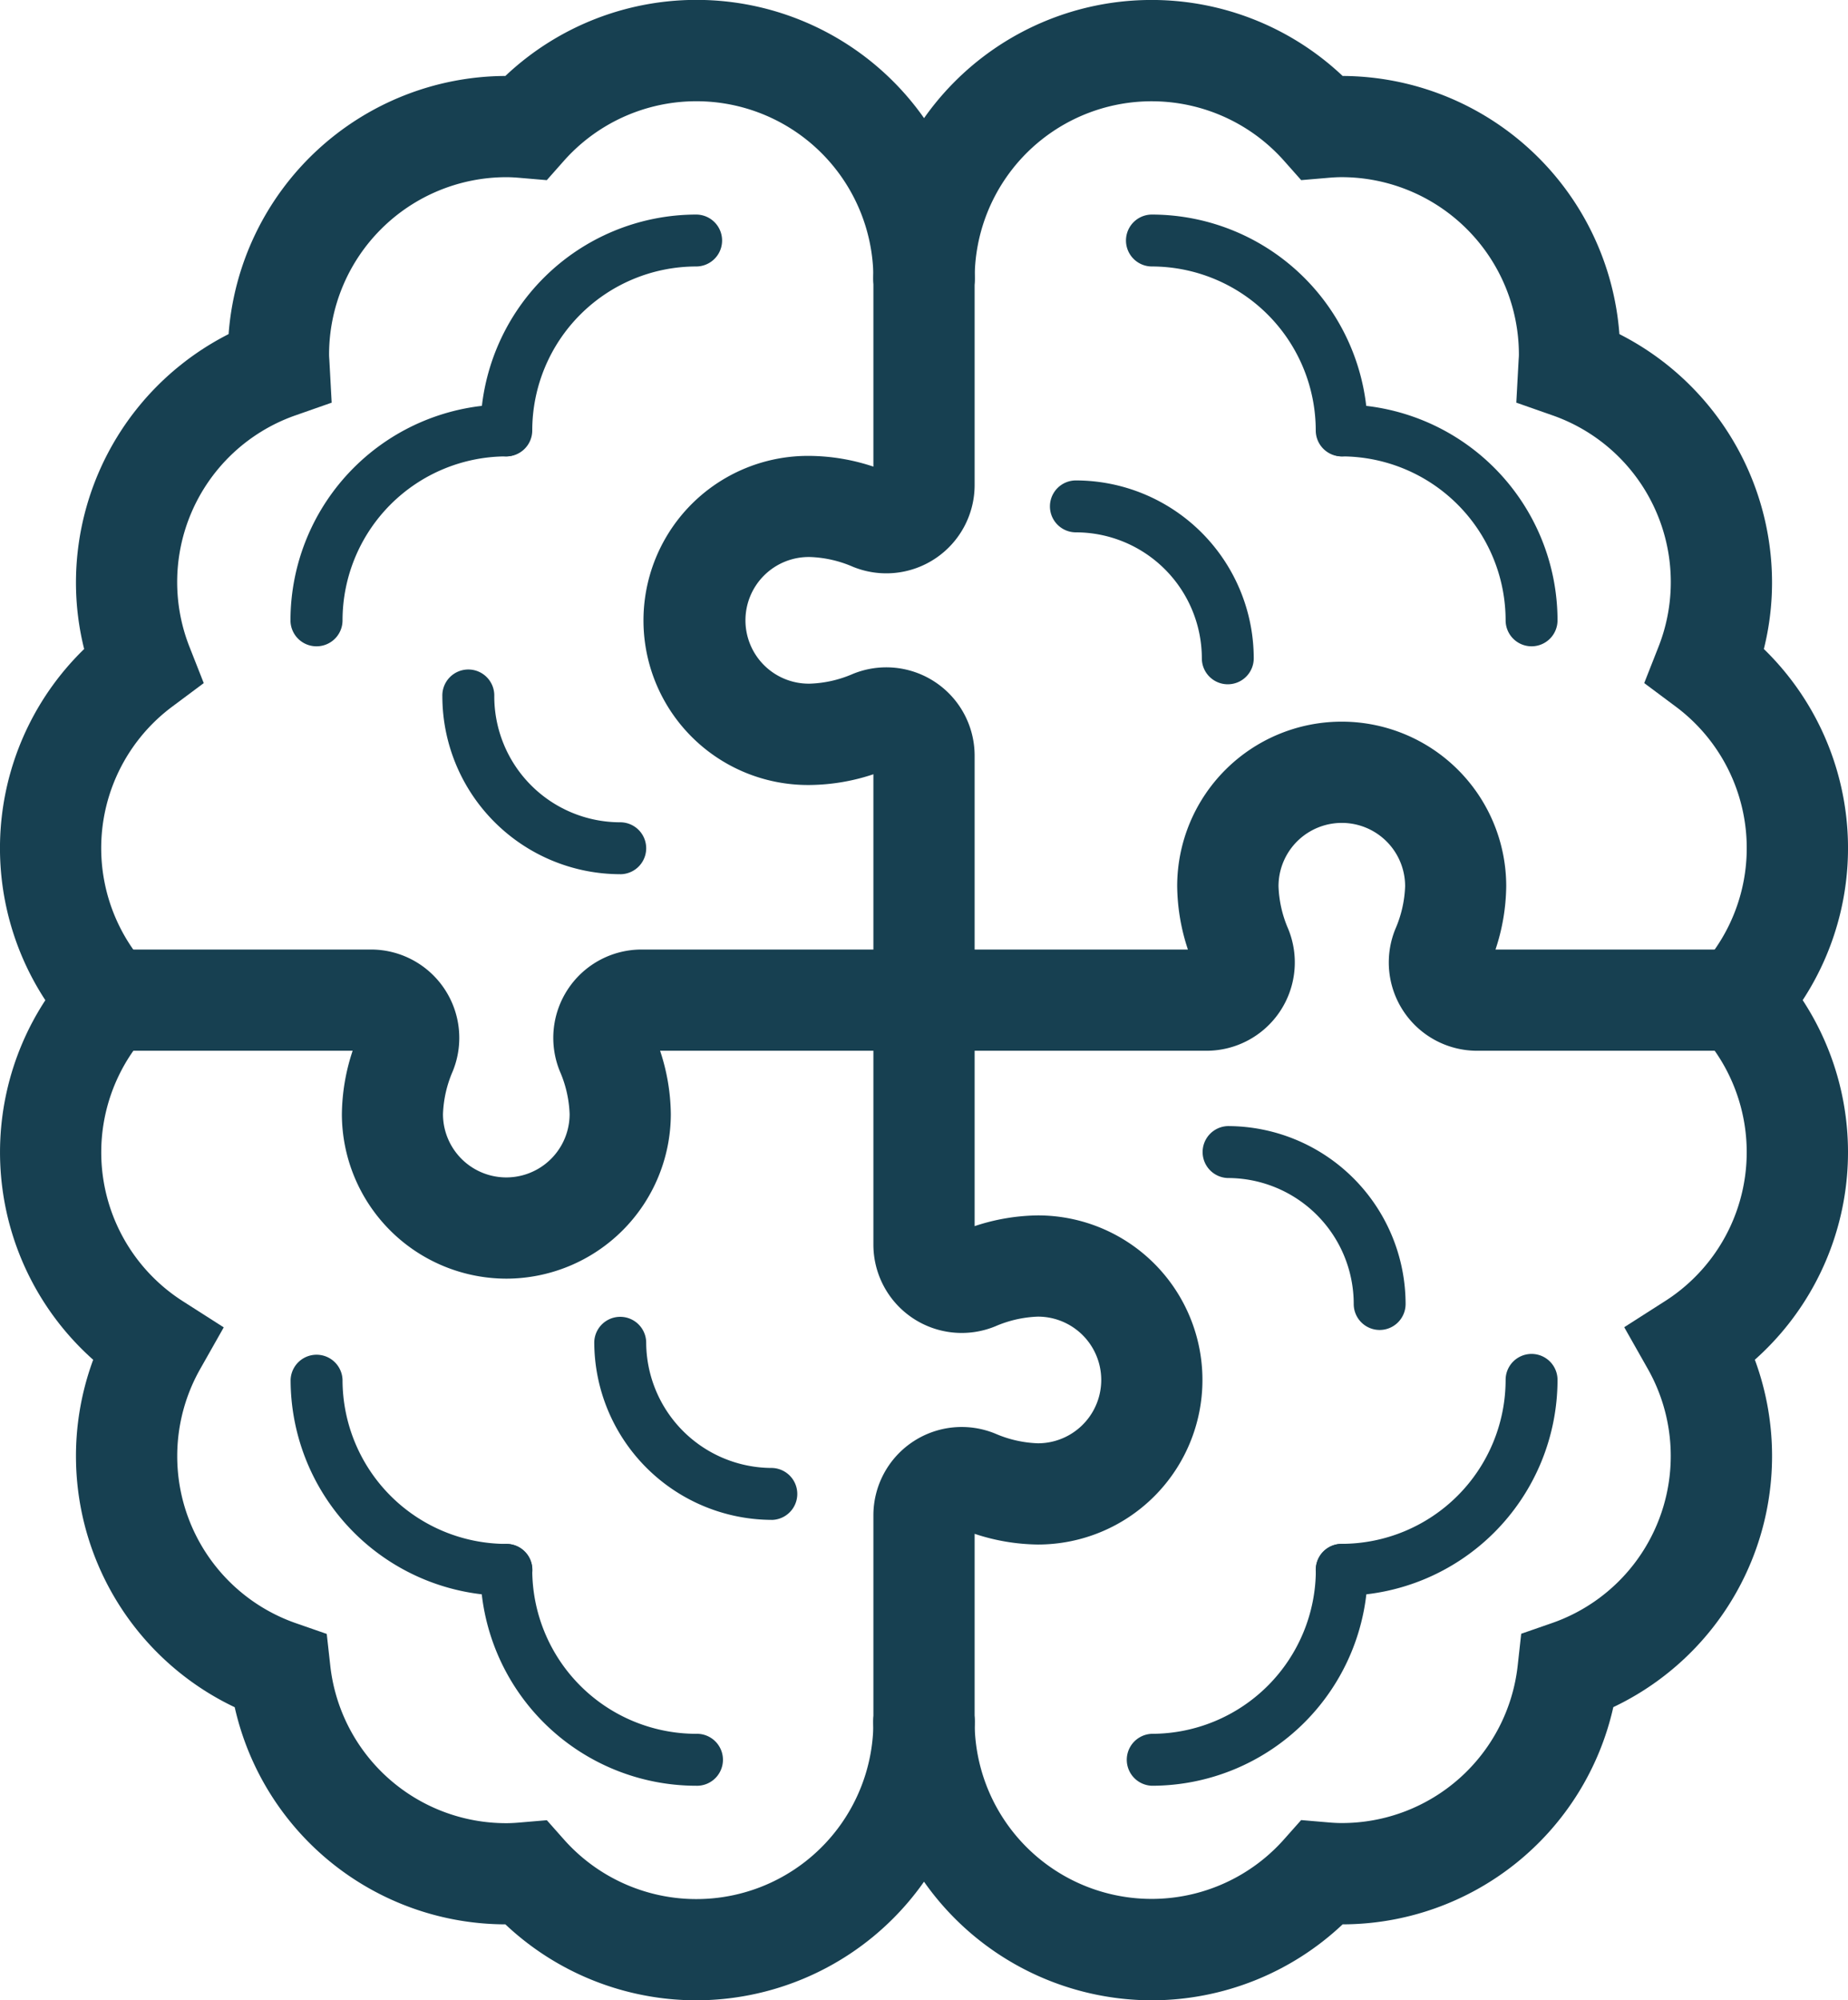
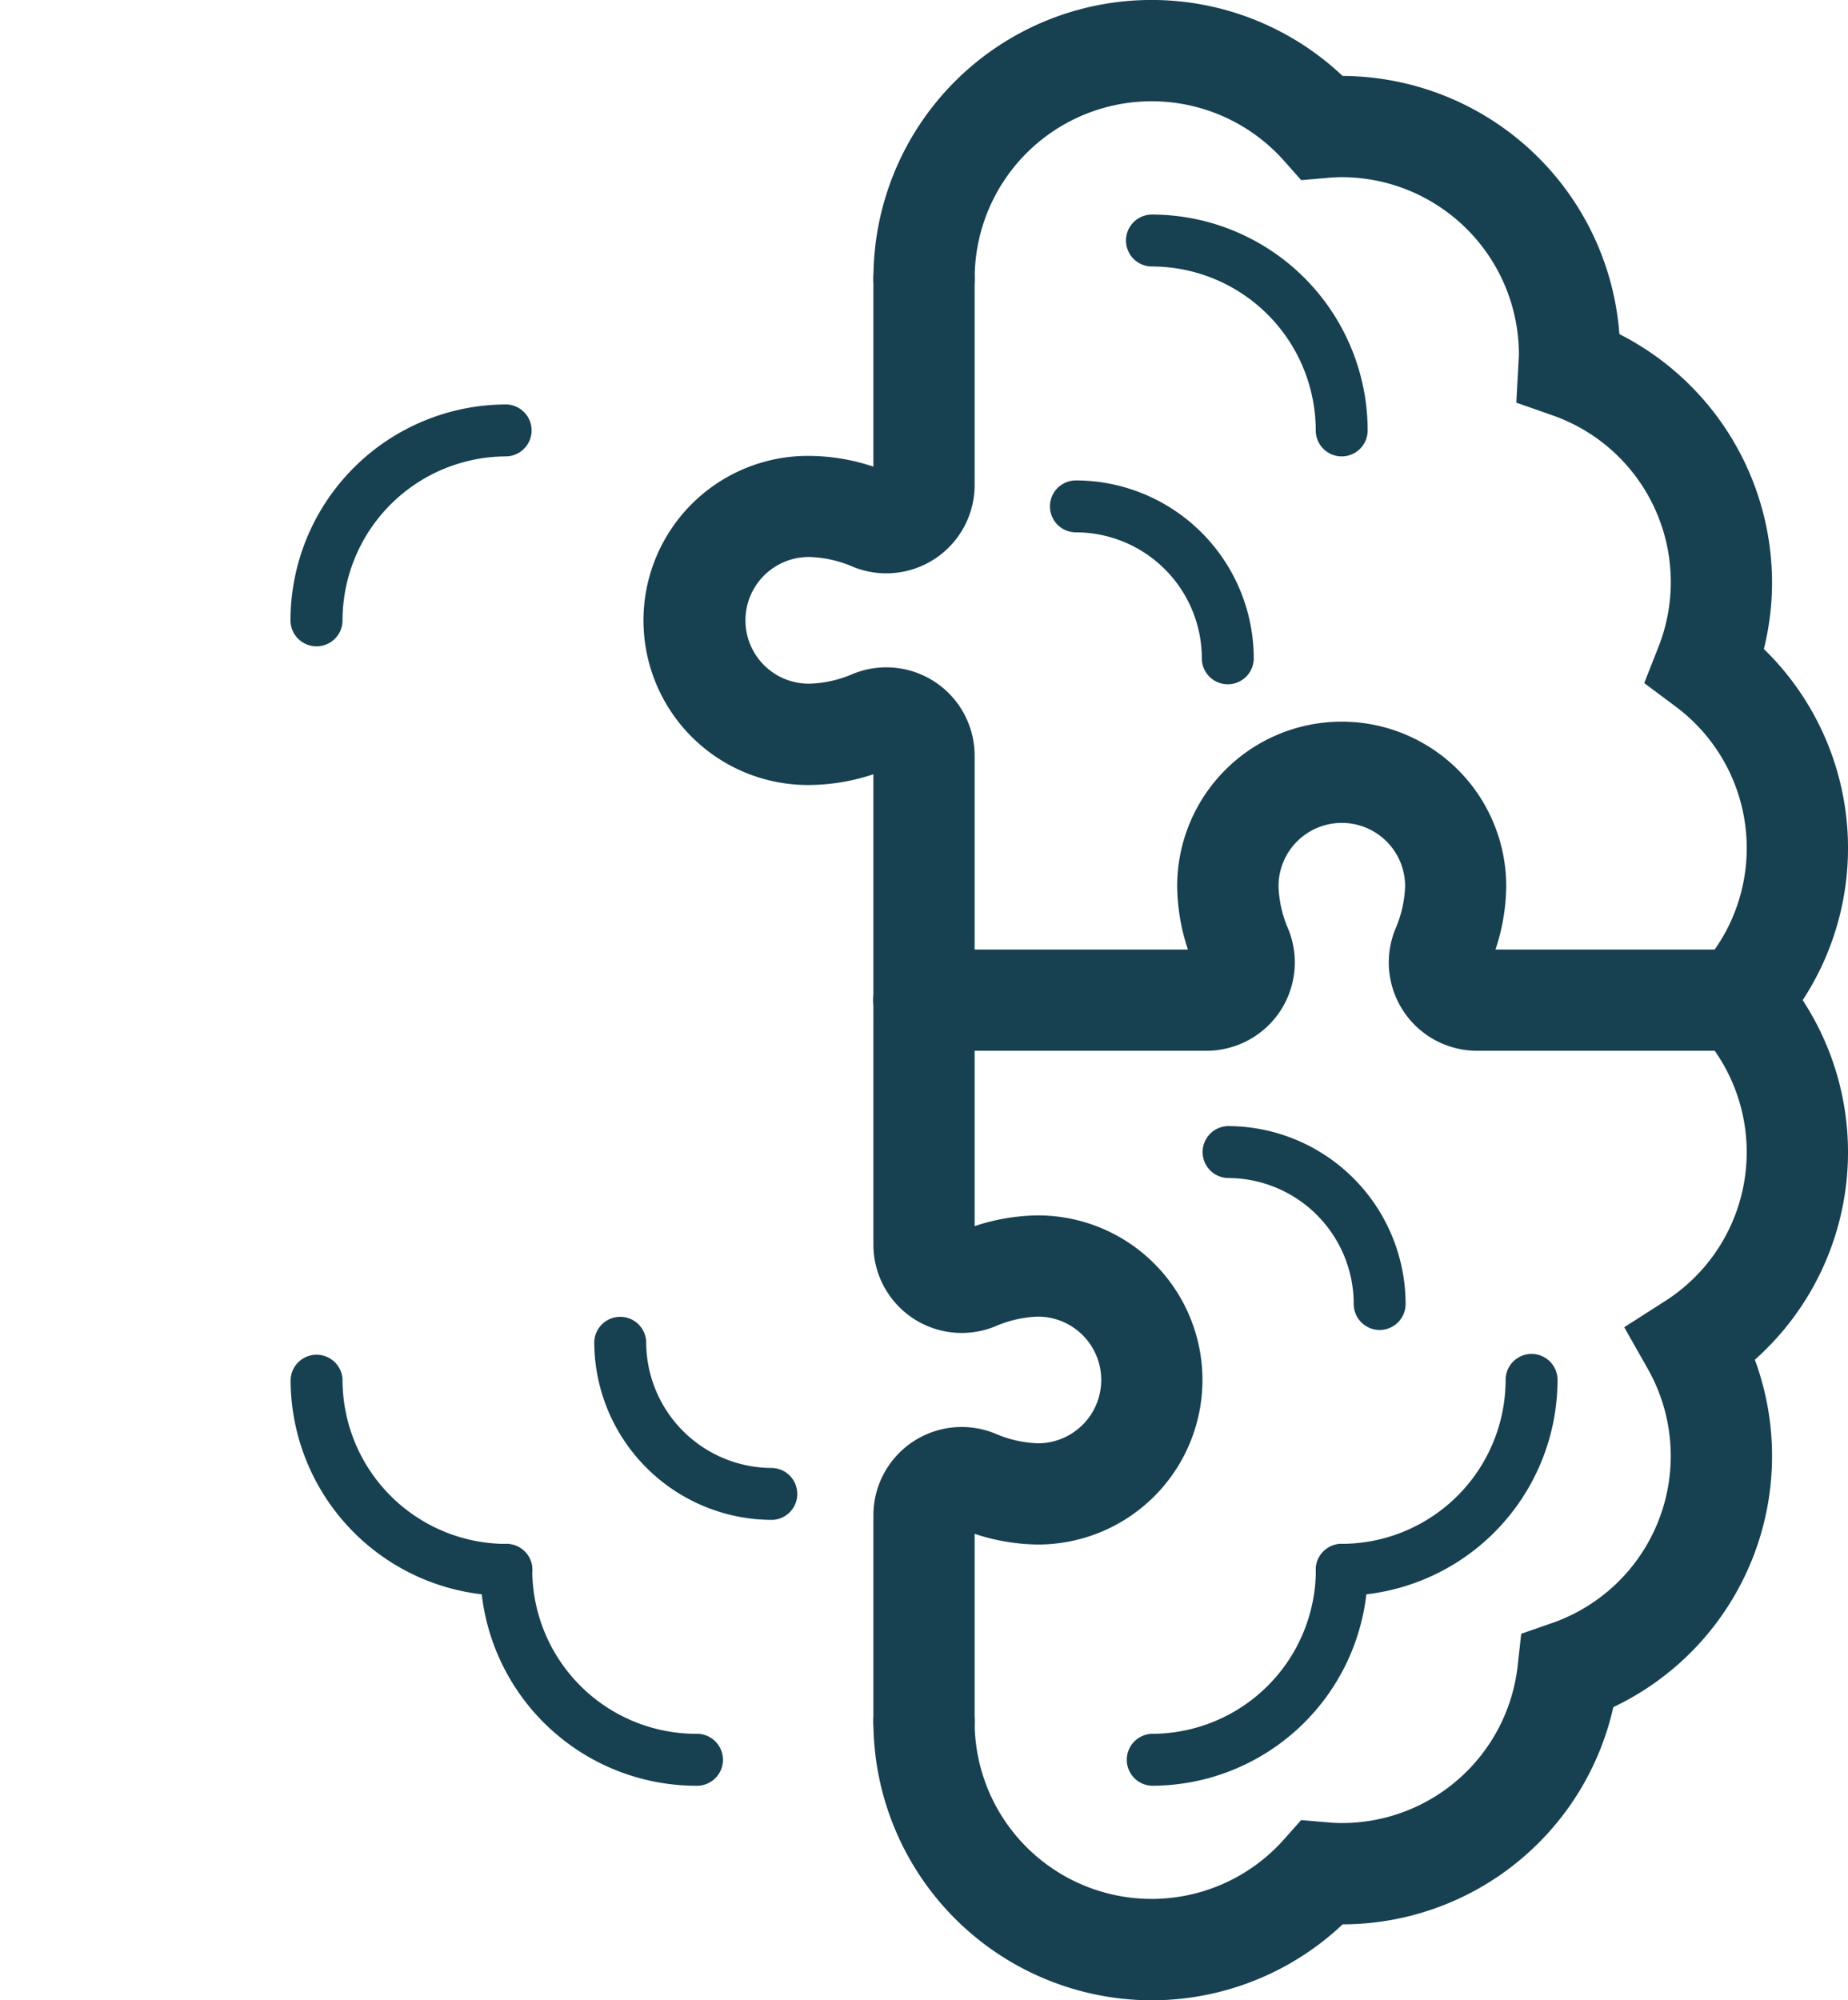
<svg xmlns="http://www.w3.org/2000/svg" width="70.427" height="76.214" viewBox="0 0 70.427 76.214">
  <g id="AdvertisingDesign-Advertising" transform="translate(35.214 38.107)">
    <g id="Group_3203" data-name="Group 3203" transform="translate(-35.214 -38.107)">
      <path id="Path_4164" data-name="Path 4164" d="M43.9,76.214A10.624,10.624,0,0,1,33.285,65.6a1.929,1.929,0,0,1,3.858,0,6.745,6.745,0,0,0,11.8,4.471l.643-.724.965.082c.19.017.383.031.578.031a6.74,6.74,0,0,0,6.71-6l.134-1.212,1.152-.4a6.739,6.739,0,0,0,3.674-9.69l-.9-1.59,1.538-.983a6.73,6.73,0,0,0,1.4-10.191l-1.155-1.288,1.155-1.288a6.725,6.725,0,0,0-.995-9.911l-1.181-.881.54-1.371a6.729,6.729,0,0,0-4.05-8.835l-1.365-.479.088-1.618c.005-.073.011-.145.011-.219a6.762,6.762,0,0,0-6.754-6.754c-.195,0-.388.014-.578.031l-.965.082-.643-.725a6.745,6.745,0,0,0-11.8,4.472,1.929,1.929,0,0,1-3.858,0A10.6,10.6,0,0,1,51.167,2.894,10.627,10.627,0,0,1,61.715,12.73a10.622,10.622,0,0,1,5.817,9.458,10.441,10.441,0,0,1-.312,2.54A10.575,10.575,0,0,1,68.7,38.107a10.58,10.58,0,0,1-1.823,13.7,10.59,10.59,0,0,1-5.394,13.237A10.593,10.593,0,0,1,51.167,73.32,10.615,10.615,0,0,1,43.9,76.214Z" fill="#174051" />
-       <path id="Path_4165" data-name="Path 4165" d="M26.53,76.214a10.614,10.614,0,0,1-7.27-2.894A10.594,10.594,0,0,1,8.945,65.047,10.592,10.592,0,0,1,3.551,51.809a10.58,10.58,0,0,1-1.823-13.7A10.575,10.575,0,0,1,3.207,24.728a10.441,10.441,0,0,1-.312-2.54A10.622,10.622,0,0,1,8.712,12.73,10.626,10.626,0,0,1,19.26,2.894a10.6,10.6,0,0,1,17.883,7.717,1.929,1.929,0,0,1-3.858,0A6.747,6.747,0,0,0,21.48,6.139l-.642.725-.965-.082c-.19-.017-.383-.031-.578-.031a6.761,6.761,0,0,0-6.754,6.754c0,.074.006.146.011.219l.088,1.618-1.366.479a6.729,6.729,0,0,0-4.049,8.835l.54,1.371-1.181.881a6.723,6.723,0,0,0-.995,9.911l1.155,1.288L5.589,39.4a6.729,6.729,0,0,0,1.4,10.191l1.538.983-.9,1.59a6.739,6.739,0,0,0,3.674,9.69l1.151.4.135,1.211a6.742,6.742,0,0,0,6.71,6c.195,0,.388-.014.578-.031l.965-.082.642.724A6.746,6.746,0,0,0,33.285,65.6a1.929,1.929,0,0,1,3.858,0A10.624,10.624,0,0,1,26.53,76.214Z" fill="#174051" />
-       <path id="Path_4166" data-name="Path 4166" d="M19.3,48.718a6.278,6.278,0,0,1-6.271-6.27,7.866,7.866,0,0,1,.41-2.413H4.153a1.928,1.928,0,0,1,0-3.857h9.978a3.367,3.367,0,0,1,3.122,4.641,4.472,4.472,0,0,0-.371,1.629,2.413,2.413,0,0,0,4.826,0,4.463,4.463,0,0,0-.371-1.628,3.366,3.366,0,0,1,3.122-4.642H35.214a1.928,1.928,0,1,1,0,3.857H25.156a7.864,7.864,0,0,1,.409,2.413A6.277,6.277,0,0,1,19.3,48.718Zm-5.164-8.683h0Z" fill="#174051" />
      <path id="Path_4167" data-name="Path 4167" d="M35.214,67.531A1.928,1.928,0,0,1,33.285,65.6V57.742a3.366,3.366,0,0,1,4.641-3.121,4.46,4.46,0,0,0,1.629.37,2.413,2.413,0,0,0,0-4.826,4.463,4.463,0,0,0-1.629.371,3.366,3.366,0,0,1-4.641-3.122V38.107a1.929,1.929,0,0,1,3.858,0v8.61a7.878,7.878,0,0,1,2.412-.409,6.27,6.27,0,1,1,0,12.54,7.876,7.876,0,0,1-2.412-.408V65.6A1.929,1.929,0,0,1,35.214,67.531Z" fill="#174051" />
      <path id="Path_4168" data-name="Path 4168" d="M66.273,40.035H56.3a3.365,3.365,0,0,1-3.122-4.641,4.463,4.463,0,0,0,.371-1.628,2.412,2.412,0,1,0-4.825,0,4.451,4.451,0,0,0,.37,1.628,3.366,3.366,0,0,1-3.122,4.641H35.214a1.928,1.928,0,1,1,0-3.857H45.271a7.873,7.873,0,0,1-.409-2.412,6.27,6.27,0,0,1,12.54,0,7.853,7.853,0,0,1-.409,2.412h9.28a1.928,1.928,0,1,1,0,3.857Z" fill="#174051" />
      <path id="Path_4169" data-name="Path 4169" d="M35.214,40.035a1.928,1.928,0,0,1-1.929-1.928V29.5a7.854,7.854,0,0,1-2.413.409,6.27,6.27,0,1,1,0-12.539,7.854,7.854,0,0,1,2.413.409V10.611a1.929,1.929,0,0,1,3.858,0v7.861A3.366,3.366,0,0,1,32.5,21.593a4.46,4.46,0,0,0-1.629-.37,2.413,2.413,0,1,0,0,4.825,4.46,4.46,0,0,0,1.629-.37A3.366,3.366,0,0,1,37.143,28.8v9.307A1.929,1.929,0,0,1,35.214,40.035Z" fill="#174051" />
      <path id="Path_4170" data-name="Path 4170" d="M26.53,68.039a8.234,8.234,0,0,1-8.224-8.225.989.989,0,0,1,1.978,0A6.253,6.253,0,0,0,26.53,66.06a.99.99,0,1,1,0,1.979Z" fill="#174051" />
      <path id="Path_4171" data-name="Path 4171" d="M19.3,60.8a8.234,8.234,0,0,1-8.225-8.225.99.99,0,0,1,1.979,0A6.253,6.253,0,0,0,19.3,58.825a.989.989,0,1,1,0,1.978Z" fill="#174051" />
      <path id="Path_4172" data-name="Path 4172" d="M29.425,57.909a6.786,6.786,0,0,1-6.778-6.778.99.99,0,0,1,1.979,0,4.8,4.8,0,0,0,4.8,4.8.99.99,0,0,1,0,1.979Z" fill="#174051" />
      <path id="Path_4173" data-name="Path 4173" d="M51.132,60.8a.989.989,0,0,1,0-1.978,6.254,6.254,0,0,0,6.247-6.247.989.989,0,0,1,1.978,0A8.233,8.233,0,0,1,51.132,60.8Z" fill="#174051" />
      <path id="Path_4174" data-name="Path 4174" d="M43.9,68.039a.99.99,0,0,1,0-1.979,6.253,6.253,0,0,0,6.247-6.246.989.989,0,0,1,1.978,0A8.234,8.234,0,0,1,43.9,68.039Z" fill="#174051" />
      <path id="Path_4175" data-name="Path 4175" d="M52.579,50.673a.989.989,0,0,1-.989-.989,4.8,4.8,0,0,0-4.8-4.8.99.99,0,0,1,0-1.979,6.785,6.785,0,0,1,6.777,6.778A.989.989,0,0,1,52.579,50.673Z" fill="#174051" />
      <path id="Path_4176" data-name="Path 4176" d="M51.132,17.389a.989.989,0,0,1-.989-.989A6.254,6.254,0,0,0,43.9,10.153a.989.989,0,0,1,0-1.978A8.233,8.233,0,0,1,52.121,16.4.989.989,0,0,1,51.132,17.389Z" fill="#174051" />
-       <path id="Path_4177" data-name="Path 4177" d="M58.368,24.625a.989.989,0,0,1-.989-.99,6.254,6.254,0,0,0-6.247-6.246.99.99,0,0,1,0-1.979,8.234,8.234,0,0,1,8.225,8.225A.989.989,0,0,1,58.368,24.625Z" fill="#174051" />
      <path id="Path_4178" data-name="Path 4178" d="M46.791,26.072a.989.989,0,0,1-.989-.989,4.806,4.806,0,0,0-4.8-4.8.989.989,0,0,1,0-1.978,6.786,6.786,0,0,1,6.778,6.778A.989.989,0,0,1,46.791,26.072Z" fill="#174051" />
      <path id="Path_4179" data-name="Path 4179" d="M12.06,24.625a.99.99,0,0,1-.99-.99A8.235,8.235,0,0,1,19.3,15.41a.99.99,0,0,1,0,1.979,6.253,6.253,0,0,0-6.246,6.246A.989.989,0,0,1,12.06,24.625Z" fill="#174051" />
-       <path id="Path_4180" data-name="Path 4180" d="M19.3,17.389a.989.989,0,0,1-.989-.989A8.233,8.233,0,0,1,26.53,8.175a.989.989,0,1,1,0,1.978A6.254,6.254,0,0,0,20.284,16.4.989.989,0,0,1,19.3,17.389Z" fill="#174051" />
-       <path id="Path_4181" data-name="Path 4181" d="M23.637,33.308a6.786,6.786,0,0,1-6.779-6.778.99.99,0,1,1,1.979,0,4.8,4.8,0,0,0,4.8,4.8.989.989,0,0,1,0,1.979Z" fill="#174051" />
    </g>
  </g>
</svg>